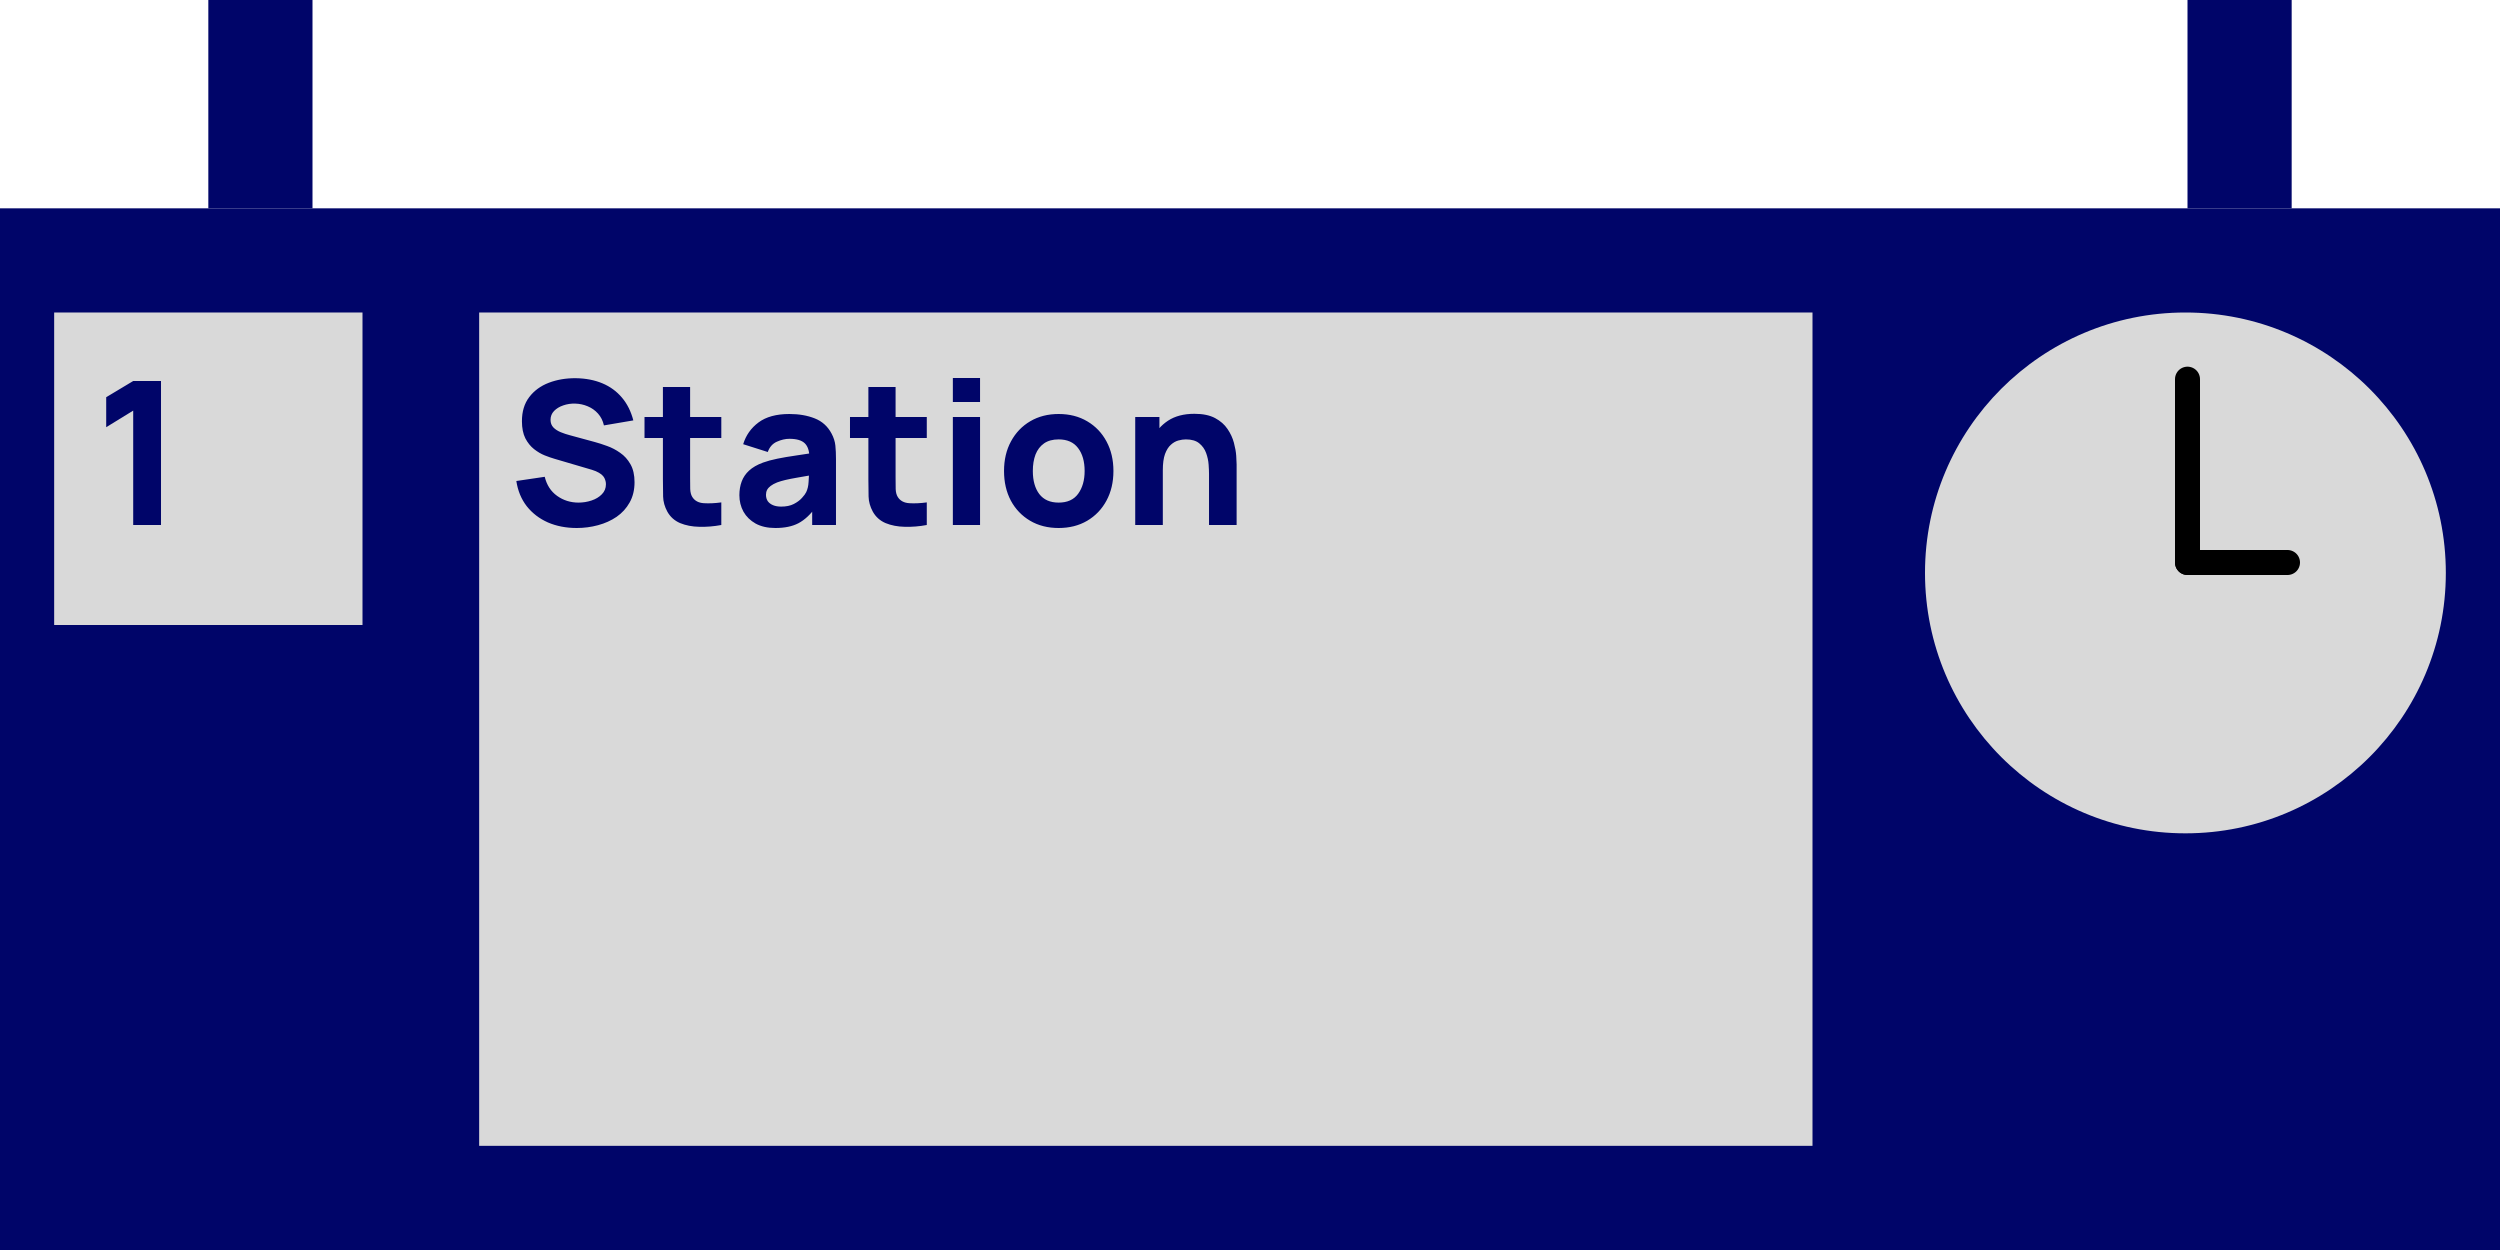
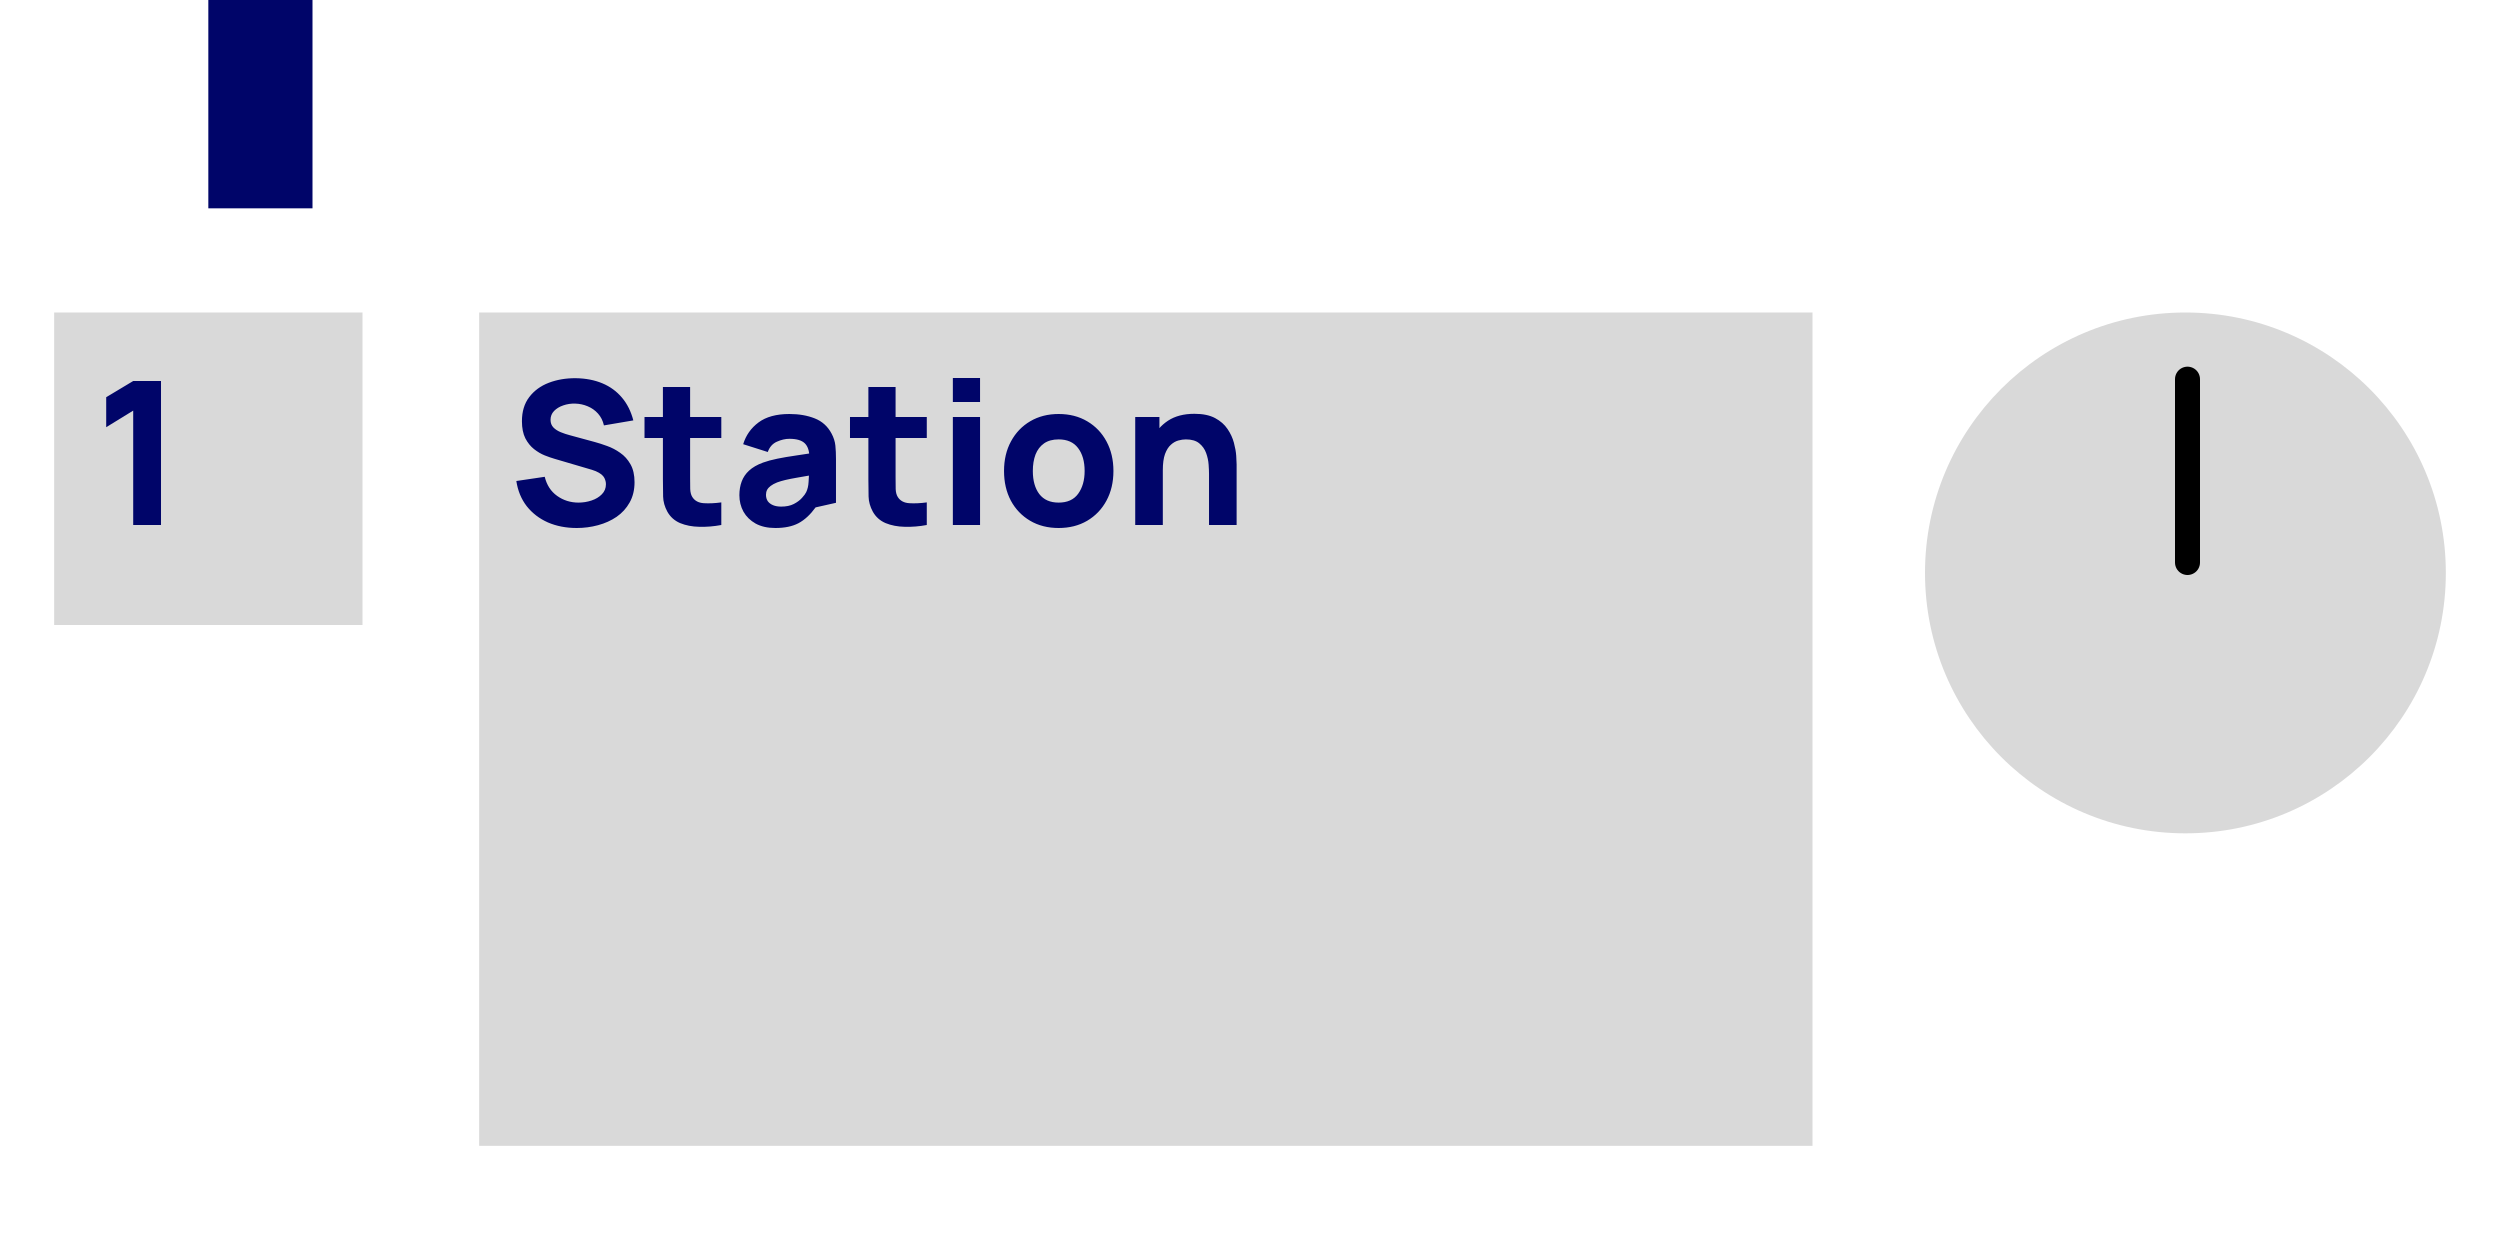
<svg xmlns="http://www.w3.org/2000/svg" width="600" height="300" viewBox="0 0 600 300" fill="none">
-   <rect y="50" width="600" height="250" fill="#000569" />
  <rect x="50" width="25" height="50" fill="#000569" />
-   <rect x="525" width="25" height="50" fill="#000569" />
  <rect x="115" y="75" width="320" height="200" fill="#D9D9D9" />
  <circle cx="524.5" cy="137.5" r="62.5" fill="#D9D9D9" />
  <rect x="13" y="75" width="74" height="75" fill="#D9D9D9" />
-   <path d="M138.416 126.72C135.856 126.72 133.544 126.272 131.48 125.376C129.432 124.464 127.744 123.168 126.416 121.488C125.104 119.792 124.272 117.776 123.92 115.44L130.736 114.432C131.216 116.416 132.208 117.944 133.712 119.016C135.216 120.088 136.928 120.624 138.848 120.624C139.92 120.624 140.96 120.456 141.968 120.12C142.976 119.784 143.8 119.288 144.44 118.632C145.096 117.976 145.424 117.168 145.424 116.208C145.424 115.856 145.368 115.52 145.256 115.2C145.16 114.864 144.992 114.552 144.752 114.264C144.512 113.976 144.168 113.704 143.72 113.448C143.288 113.192 142.736 112.96 142.064 112.752L133.088 110.112C132.416 109.92 131.632 109.648 130.736 109.296C129.856 108.944 129 108.44 128.168 107.784C127.336 107.128 126.64 106.264 126.08 105.192C125.536 104.104 125.264 102.736 125.264 101.088C125.264 98.768 125.848 96.84 127.016 95.304C128.184 93.768 129.744 92.624 131.696 91.872C133.648 91.12 135.808 90.752 138.176 90.768C140.56 90.8 142.688 91.208 144.56 91.992C146.432 92.776 148 93.92 149.264 95.424C150.528 96.912 151.44 98.736 152 100.896L144.944 102.096C144.688 100.976 144.216 100.032 143.528 99.264C142.84 98.496 142.016 97.912 141.056 97.512C140.112 97.112 139.12 96.896 138.08 96.864C137.056 96.832 136.088 96.976 135.176 97.296C134.28 97.6 133.544 98.048 132.968 98.64C132.408 99.232 132.128 99.936 132.128 100.752C132.128 101.504 132.36 102.12 132.824 102.6C133.288 103.064 133.872 103.44 134.576 103.728C135.28 104.016 136 104.256 136.736 104.448L142.736 106.08C143.632 106.32 144.624 106.64 145.712 107.04C146.8 107.424 147.84 107.968 148.832 108.672C149.84 109.36 150.664 110.272 151.304 111.408C151.96 112.544 152.288 113.984 152.288 115.728C152.288 117.584 151.896 119.208 151.112 120.6C150.344 121.976 149.304 123.12 147.992 124.032C146.68 124.928 145.192 125.6 143.528 126.048C141.88 126.496 140.176 126.72 138.416 126.72ZM173.115 126C171.323 126.336 169.563 126.48 167.835 126.432C166.123 126.4 164.587 126.104 163.227 125.544C161.883 124.968 160.859 124.048 160.155 122.784C159.515 121.6 159.179 120.4 159.147 119.184C159.115 117.952 159.099 116.56 159.099 115.008V92.88H165.627V114.624C165.627 115.632 165.635 116.544 165.651 117.36C165.683 118.16 165.851 118.8 166.155 119.28C166.731 120.192 167.651 120.688 168.915 120.768C170.179 120.848 171.579 120.784 173.115 120.576V126ZM154.683 105.12V100.08H173.115V105.12H154.683ZM186.091 126.72C184.235 126.72 182.659 126.368 181.363 125.664C180.083 124.944 179.107 123.992 178.435 122.808C177.779 121.608 177.451 120.288 177.451 118.848C177.451 117.648 177.635 116.552 178.003 115.56C178.371 114.568 178.963 113.696 179.779 112.944C180.611 112.176 181.723 111.536 183.115 111.024C184.075 110.672 185.219 110.36 186.547 110.088C187.875 109.816 189.379 109.56 191.059 109.32C192.739 109.064 194.587 108.784 196.603 108.48L194.251 109.776C194.251 108.24 193.883 107.112 193.147 106.392C192.411 105.672 191.179 105.312 189.451 105.312C188.491 105.312 187.491 105.544 186.451 106.008C185.411 106.472 184.683 107.296 184.267 108.48L178.363 106.608C179.019 104.464 180.251 102.72 182.059 101.376C183.867 100.032 186.331 99.36 189.451 99.36C191.739 99.36 193.771 99.712 195.547 100.416C197.323 101.12 198.667 102.336 199.579 104.064C200.091 105.024 200.395 105.984 200.491 106.944C200.587 107.904 200.635 108.976 200.635 110.16V126H194.923V120.672L195.739 121.776C194.475 123.52 193.107 124.784 191.635 125.568C190.179 126.336 188.331 126.72 186.091 126.72ZM187.483 121.584C188.683 121.584 189.691 121.376 190.507 120.96C191.339 120.528 191.995 120.04 192.475 119.496C192.971 118.952 193.307 118.496 193.483 118.128C193.819 117.424 194.011 116.608 194.059 115.68C194.123 114.736 194.155 113.952 194.155 113.328L196.075 113.808C194.139 114.128 192.571 114.4 191.371 114.624C190.171 114.832 189.203 115.024 188.467 115.2C187.731 115.376 187.083 115.568 186.523 115.776C185.883 116.032 185.363 116.312 184.963 116.616C184.579 116.904 184.291 117.224 184.099 117.576C183.923 117.928 183.835 118.32 183.835 118.752C183.835 119.344 183.979 119.856 184.267 120.288C184.571 120.704 184.995 121.024 185.539 121.248C186.083 121.472 186.731 121.584 187.483 121.584ZM222.428 126C220.636 126.336 218.876 126.48 217.148 126.432C215.436 126.4 213.9 126.104 212.54 125.544C211.196 124.968 210.172 124.048 209.468 122.784C208.828 121.6 208.492 120.4 208.46 119.184C208.428 117.952 208.412 116.56 208.412 115.008V92.88H214.94V114.624C214.94 115.632 214.948 116.544 214.964 117.36C214.996 118.16 215.164 118.8 215.468 119.28C216.044 120.192 216.964 120.688 218.228 120.768C219.492 120.848 220.892 120.784 222.428 120.576V126ZM203.996 105.12V100.08H222.428V105.12H203.996ZM228.684 96.48V90.72H235.212V96.48H228.684ZM228.684 126V100.08H235.212V126H228.684ZM254.071 126.72C251.463 126.72 249.175 126.136 247.207 124.968C245.239 123.8 243.703 122.192 242.599 120.144C241.511 118.08 240.967 115.712 240.967 113.04C240.967 110.336 241.527 107.96 242.647 105.912C243.767 103.848 245.311 102.24 247.279 101.088C249.247 99.936 251.511 99.36 254.071 99.36C256.679 99.36 258.967 99.944 260.935 101.112C262.919 102.28 264.463 103.896 265.567 105.96C266.671 108.008 267.223 110.368 267.223 113.04C267.223 115.728 266.663 118.104 265.543 120.168C264.439 122.216 262.895 123.824 260.911 124.992C258.943 126.144 256.663 126.72 254.071 126.72ZM254.071 120.624C256.167 120.624 257.727 119.92 258.751 118.512C259.791 117.088 260.311 115.264 260.311 113.04C260.311 110.736 259.783 108.896 258.727 107.52C257.687 106.144 256.135 105.456 254.071 105.456C252.647 105.456 251.479 105.776 250.567 106.416C249.655 107.056 248.975 107.944 248.527 109.08C248.095 110.216 247.879 111.536 247.879 113.04C247.879 115.36 248.399 117.208 249.439 118.584C250.495 119.944 252.039 120.624 254.071 120.624ZM290.165 126V113.76C290.165 113.168 290.133 112.416 290.069 111.504C290.005 110.576 289.805 109.648 289.469 108.72C289.133 107.792 288.581 107.016 287.813 106.392C287.061 105.768 285.989 105.456 284.597 105.456C284.037 105.456 283.437 105.544 282.797 105.72C282.157 105.896 281.557 106.24 280.997 106.752C280.437 107.248 279.973 107.984 279.605 108.96C279.253 109.936 279.077 111.232 279.077 112.848L275.333 111.072C275.333 109.024 275.749 107.104 276.581 105.312C277.413 103.52 278.661 102.072 280.325 100.968C282.005 99.864 284.117 99.312 286.661 99.312C288.693 99.312 290.349 99.656 291.629 100.344C292.909 101.032 293.901 101.904 294.605 102.96C295.325 104.016 295.837 105.12 296.141 106.272C296.445 107.408 296.629 108.448 296.693 109.392C296.757 110.336 296.789 111.024 296.789 111.456V126H290.165ZM272.453 126V100.08H278.261V108.672H279.077V126H272.453Z" fill="#000569" />
+   <path d="M138.416 126.72C135.856 126.72 133.544 126.272 131.48 125.376C129.432 124.464 127.744 123.168 126.416 121.488C125.104 119.792 124.272 117.776 123.92 115.44L130.736 114.432C131.216 116.416 132.208 117.944 133.712 119.016C135.216 120.088 136.928 120.624 138.848 120.624C139.92 120.624 140.96 120.456 141.968 120.12C142.976 119.784 143.8 119.288 144.44 118.632C145.096 117.976 145.424 117.168 145.424 116.208C145.424 115.856 145.368 115.52 145.256 115.2C145.16 114.864 144.992 114.552 144.752 114.264C144.512 113.976 144.168 113.704 143.72 113.448C143.288 113.192 142.736 112.96 142.064 112.752L133.088 110.112C132.416 109.92 131.632 109.648 130.736 109.296C129.856 108.944 129 108.44 128.168 107.784C127.336 107.128 126.64 106.264 126.08 105.192C125.536 104.104 125.264 102.736 125.264 101.088C125.264 98.768 125.848 96.84 127.016 95.304C128.184 93.768 129.744 92.624 131.696 91.872C133.648 91.12 135.808 90.752 138.176 90.768C140.56 90.8 142.688 91.208 144.56 91.992C146.432 92.776 148 93.92 149.264 95.424C150.528 96.912 151.44 98.736 152 100.896L144.944 102.096C144.688 100.976 144.216 100.032 143.528 99.264C142.84 98.496 142.016 97.912 141.056 97.512C140.112 97.112 139.12 96.896 138.08 96.864C137.056 96.832 136.088 96.976 135.176 97.296C134.28 97.6 133.544 98.048 132.968 98.64C132.408 99.232 132.128 99.936 132.128 100.752C132.128 101.504 132.36 102.12 132.824 102.6C133.288 103.064 133.872 103.44 134.576 103.728C135.28 104.016 136 104.256 136.736 104.448L142.736 106.08C143.632 106.32 144.624 106.64 145.712 107.04C146.8 107.424 147.84 107.968 148.832 108.672C149.84 109.36 150.664 110.272 151.304 111.408C151.96 112.544 152.288 113.984 152.288 115.728C152.288 117.584 151.896 119.208 151.112 120.6C150.344 121.976 149.304 123.12 147.992 124.032C146.68 124.928 145.192 125.6 143.528 126.048C141.88 126.496 140.176 126.72 138.416 126.72ZM173.115 126C171.323 126.336 169.563 126.48 167.835 126.432C166.123 126.4 164.587 126.104 163.227 125.544C161.883 124.968 160.859 124.048 160.155 122.784C159.515 121.6 159.179 120.4 159.147 119.184C159.115 117.952 159.099 116.56 159.099 115.008V92.88H165.627V114.624C165.627 115.632 165.635 116.544 165.651 117.36C165.683 118.16 165.851 118.8 166.155 119.28C166.731 120.192 167.651 120.688 168.915 120.768C170.179 120.848 171.579 120.784 173.115 120.576V126ZM154.683 105.12V100.08H173.115V105.12H154.683ZM186.091 126.72C184.235 126.72 182.659 126.368 181.363 125.664C180.083 124.944 179.107 123.992 178.435 122.808C177.779 121.608 177.451 120.288 177.451 118.848C177.451 117.648 177.635 116.552 178.003 115.56C178.371 114.568 178.963 113.696 179.779 112.944C180.611 112.176 181.723 111.536 183.115 111.024C184.075 110.672 185.219 110.36 186.547 110.088C187.875 109.816 189.379 109.56 191.059 109.32C192.739 109.064 194.587 108.784 196.603 108.48L194.251 109.776C194.251 108.24 193.883 107.112 193.147 106.392C192.411 105.672 191.179 105.312 189.451 105.312C188.491 105.312 187.491 105.544 186.451 106.008C185.411 106.472 184.683 107.296 184.267 108.48L178.363 106.608C179.019 104.464 180.251 102.72 182.059 101.376C183.867 100.032 186.331 99.36 189.451 99.36C191.739 99.36 193.771 99.712 195.547 100.416C197.323 101.12 198.667 102.336 199.579 104.064C200.091 105.024 200.395 105.984 200.491 106.944C200.587 107.904 200.635 108.976 200.635 110.16V126V120.672L195.739 121.776C194.475 123.52 193.107 124.784 191.635 125.568C190.179 126.336 188.331 126.72 186.091 126.72ZM187.483 121.584C188.683 121.584 189.691 121.376 190.507 120.96C191.339 120.528 191.995 120.04 192.475 119.496C192.971 118.952 193.307 118.496 193.483 118.128C193.819 117.424 194.011 116.608 194.059 115.68C194.123 114.736 194.155 113.952 194.155 113.328L196.075 113.808C194.139 114.128 192.571 114.4 191.371 114.624C190.171 114.832 189.203 115.024 188.467 115.2C187.731 115.376 187.083 115.568 186.523 115.776C185.883 116.032 185.363 116.312 184.963 116.616C184.579 116.904 184.291 117.224 184.099 117.576C183.923 117.928 183.835 118.32 183.835 118.752C183.835 119.344 183.979 119.856 184.267 120.288C184.571 120.704 184.995 121.024 185.539 121.248C186.083 121.472 186.731 121.584 187.483 121.584ZM222.428 126C220.636 126.336 218.876 126.48 217.148 126.432C215.436 126.4 213.9 126.104 212.54 125.544C211.196 124.968 210.172 124.048 209.468 122.784C208.828 121.6 208.492 120.4 208.46 119.184C208.428 117.952 208.412 116.56 208.412 115.008V92.88H214.94V114.624C214.94 115.632 214.948 116.544 214.964 117.36C214.996 118.16 215.164 118.8 215.468 119.28C216.044 120.192 216.964 120.688 218.228 120.768C219.492 120.848 220.892 120.784 222.428 120.576V126ZM203.996 105.12V100.08H222.428V105.12H203.996ZM228.684 96.48V90.72H235.212V96.48H228.684ZM228.684 126V100.08H235.212V126H228.684ZM254.071 126.72C251.463 126.72 249.175 126.136 247.207 124.968C245.239 123.8 243.703 122.192 242.599 120.144C241.511 118.08 240.967 115.712 240.967 113.04C240.967 110.336 241.527 107.96 242.647 105.912C243.767 103.848 245.311 102.24 247.279 101.088C249.247 99.936 251.511 99.36 254.071 99.36C256.679 99.36 258.967 99.944 260.935 101.112C262.919 102.28 264.463 103.896 265.567 105.96C266.671 108.008 267.223 110.368 267.223 113.04C267.223 115.728 266.663 118.104 265.543 120.168C264.439 122.216 262.895 123.824 260.911 124.992C258.943 126.144 256.663 126.72 254.071 126.72ZM254.071 120.624C256.167 120.624 257.727 119.92 258.751 118.512C259.791 117.088 260.311 115.264 260.311 113.04C260.311 110.736 259.783 108.896 258.727 107.52C257.687 106.144 256.135 105.456 254.071 105.456C252.647 105.456 251.479 105.776 250.567 106.416C249.655 107.056 248.975 107.944 248.527 109.08C248.095 110.216 247.879 111.536 247.879 113.04C247.879 115.36 248.399 117.208 249.439 118.584C250.495 119.944 252.039 120.624 254.071 120.624ZM290.165 126V113.76C290.165 113.168 290.133 112.416 290.069 111.504C290.005 110.576 289.805 109.648 289.469 108.72C289.133 107.792 288.581 107.016 287.813 106.392C287.061 105.768 285.989 105.456 284.597 105.456C284.037 105.456 283.437 105.544 282.797 105.72C282.157 105.896 281.557 106.24 280.997 106.752C280.437 107.248 279.973 107.984 279.605 108.96C279.253 109.936 279.077 111.232 279.077 112.848L275.333 111.072C275.333 109.024 275.749 107.104 276.581 105.312C277.413 103.52 278.661 102.072 280.325 100.968C282.005 99.864 284.117 99.312 286.661 99.312C288.693 99.312 290.349 99.656 291.629 100.344C292.909 101.032 293.901 101.904 294.605 102.96C295.325 104.016 295.837 105.12 296.141 106.272C296.445 107.408 296.629 108.448 296.693 109.392C296.757 110.336 296.789 111.024 296.789 111.456V126H290.165ZM272.453 126V100.08H278.261V108.672H279.077V126H272.453Z" fill="#000569" />
  <path d="M31.969 126V98.544L25.489 102.528V95.328L31.969 91.44H38.641V126H31.969Z" fill="#000569" />
  <line x1="525" y1="135" x2="525" y2="91" stroke="black" stroke-width="6" stroke-linecap="round" />
-   <line x1="525" y1="135" x2="549" y2="135" stroke="black" stroke-width="6" stroke-linecap="round" />
</svg>